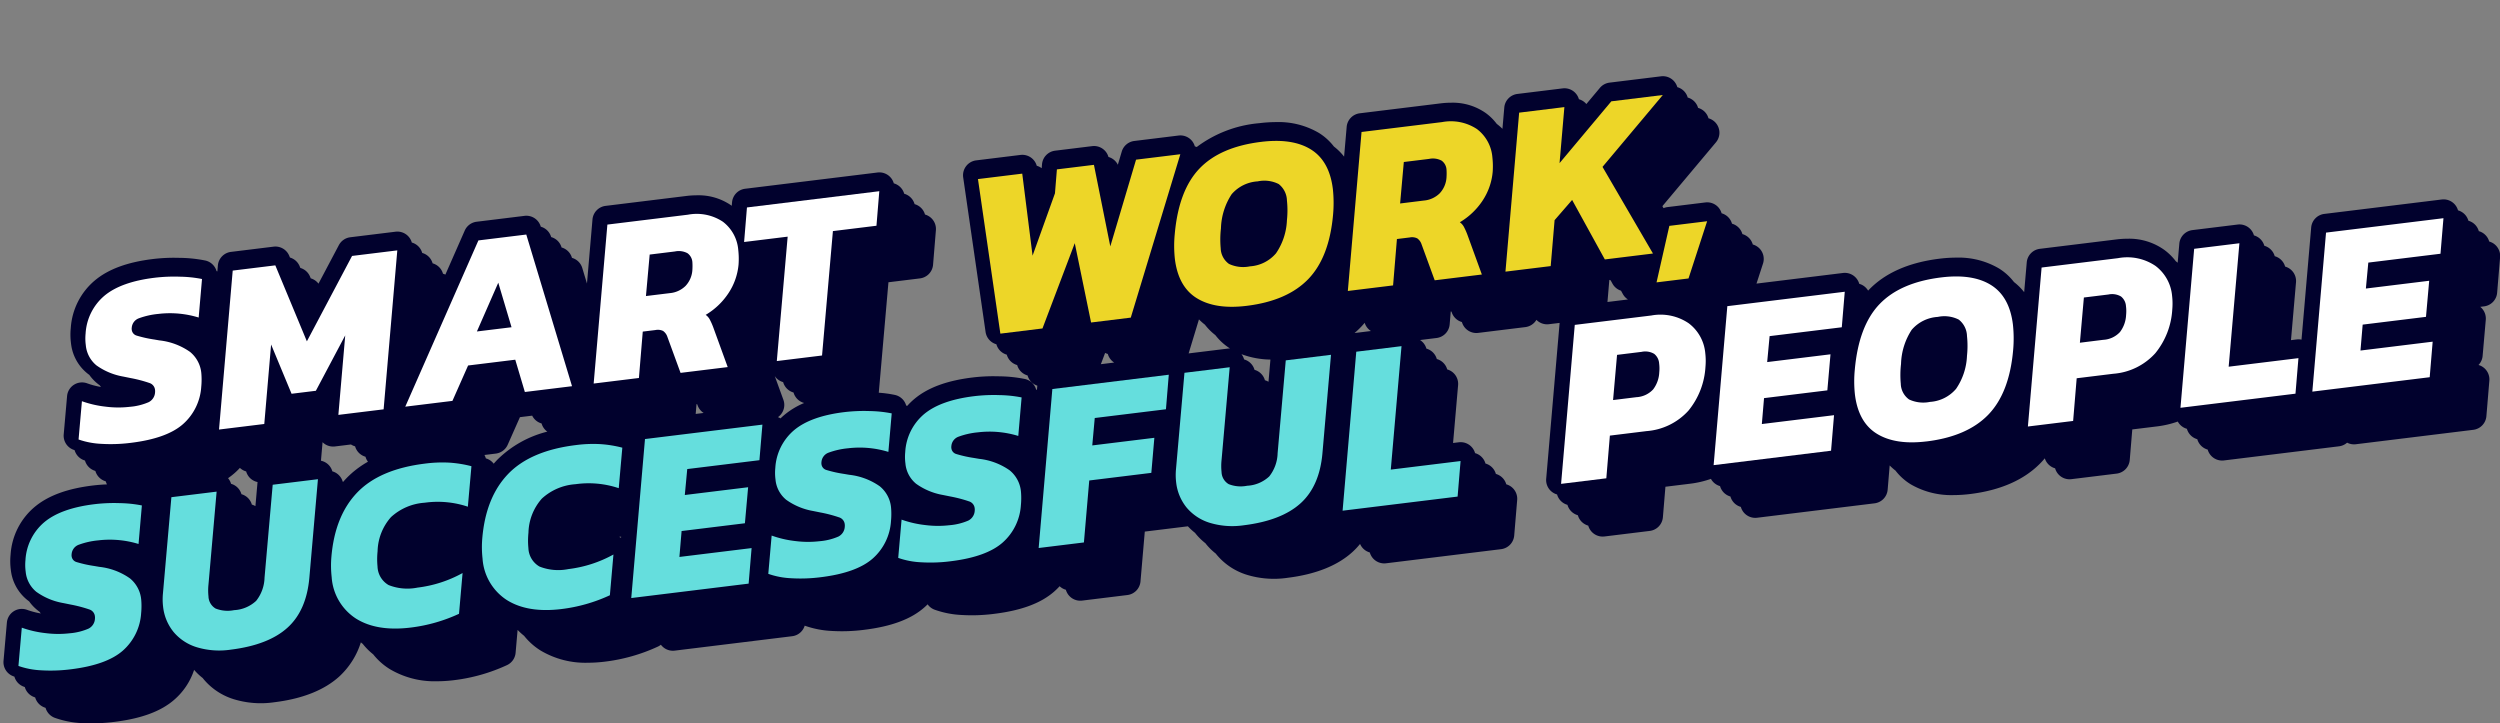
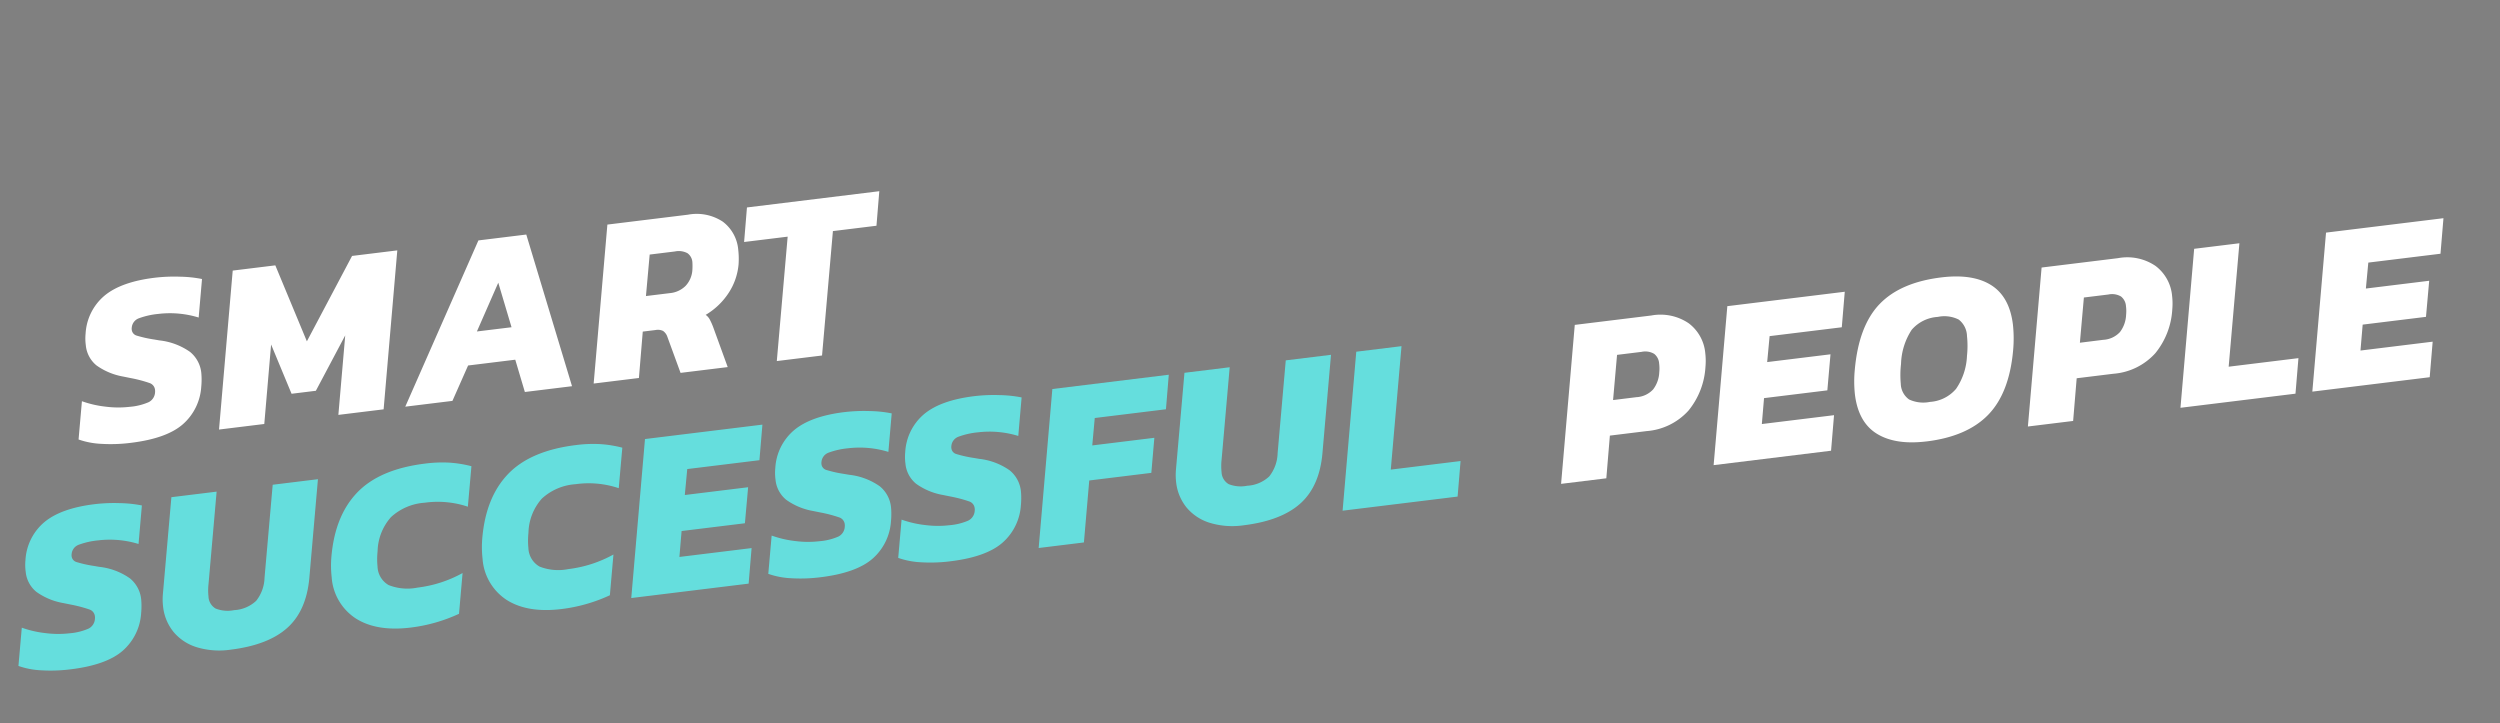
<svg xmlns="http://www.w3.org/2000/svg" width="387.974" height="112.267" viewBox="0 0 387.974 112.267">
  <rect x="0" y="0" width="387.974" height="112.267" fill="#808080" stroke="none" />
  <g id="baseline" transform="translate(-176.199 -214.822)">
-     <path id="ombre" d="M-2441.306,580.45q-.773,0-1.51-.048a14.478,14.478,0,0,1-4.228-.829,2.327,2.327,0,0,1-1.411-1.538l-.2-.075a2.326,2.326,0,0,1-1.412-1.539q-.1-.036-.2-.075a2.326,2.326,0,0,1-1.412-1.538l-.2-.075a2.326,2.326,0,0,1-1.411-1.539l-.2-.074a2.327,2.327,0,0,1-1.491-2.379l.521-5.94a2.327,2.327,0,0,1,1.071-1.761,2.329,2.329,0,0,1,2.048-.221,12.974,12.974,0,0,0,2.144.568q-.1-.129-.194-.263-.177-.127-.341-.26a6.687,6.687,0,0,1-1.273-1.354c-.116-.085-.232-.171-.34-.259a6.944,6.944,0,0,1-2.508-4.681,10.016,10.016,0,0,1-.031-2.321,10.544,10.544,0,0,1,3.738-7.4c2.091-1.745,5.027-2.831,8.979-3.317q1.1-.134,2.242-.178a2.309,2.309,0,0,1-.19-.468q-.1-.036-.2-.074a2.326,2.326,0,0,1-1.411-1.538c-.069-.024-.135-.049-.2-.075a2.327,2.327,0,0,1-1.412-1.539l-.2-.075a2.328,2.328,0,0,1-1.411-1.539l-.2-.074a2.327,2.327,0,0,1-1.492-2.379l.522-5.94a2.326,2.326,0,0,1,1.07-1.761,2.328,2.328,0,0,1,2.049-.221,12.9,12.9,0,0,0,2.142.568q-.1-.129-.194-.263-.177-.127-.34-.259a6.659,6.659,0,0,1-1.273-1.355q-.177-.127-.34-.259a6.939,6.939,0,0,1-2.508-4.68,10.008,10.008,0,0,1-.032-2.322,10.539,10.539,0,0,1,3.739-7.4c2.089-1.745,5.026-2.832,8.978-3.317a27.42,27.42,0,0,1,3.342-.2l1,.016a21.209,21.209,0,0,1,3.824.413,2.327,2.327,0,0,1,1.74,1.645c.043.012.086.026.128.039l.078-.917a2.327,2.327,0,0,1,2.033-2.108l6.61-.812a2.328,2.328,0,0,1,2.433,1.418l.112.272a2.327,2.327,0,0,1,1.5,1.343l.113.271a2.326,2.326,0,0,1,1.5,1.343l.112.271a2.335,2.335,0,0,1,1.2.825l3.164-5.98a2.328,2.328,0,0,1,1.774-1.221l7.021-.862a2.328,2.328,0,0,1,1.9.635,2.331,2.331,0,0,1,.625,1.047,2.329,2.329,0,0,1,.988.566,2.325,2.325,0,0,1,.625,1.047,2.326,2.326,0,0,1,.989.566,2.329,2.329,0,0,1,.625,1.047,2.321,2.321,0,0,1,.987.566,2.329,2.329,0,0,1,.625,1.047,2.32,2.32,0,0,1,.369.138l3.005-6.832a2.327,2.327,0,0,1,1.846-1.373l7.431-.913a2.327,2.327,0,0,1,2.512,1.638l.013.044a2.327,2.327,0,0,1,1.6,1.569l.013.043a2.327,2.327,0,0,1,1.6,1.569l.013.044a2.328,2.328,0,0,1,1.6,1.569l.013.043a2.327,2.327,0,0,1,1.6,1.569l.728,2.414.856-9.941a2.328,2.328,0,0,1,2.035-2.11l12.51-1.536a13.794,13.794,0,0,1,1.677-.106,8.906,8.906,0,0,1,5.382,1.619l.01.008.043-.524a2.328,2.328,0,0,1,2.036-2.119l20.539-2.521a2.325,2.325,0,0,1,1.9.631,2.326,2.326,0,0,1,.629,1.051,2.324,2.324,0,0,1,.985.563,2.328,2.328,0,0,1,.63,1.051,2.329,2.329,0,0,1,.984.563,2.331,2.331,0,0,1,.629,1.05,2.33,2.33,0,0,1,.985.563,2.332,2.332,0,0,1,.629,1.05,2.328,2.328,0,0,1,.985.563,2.328,2.328,0,0,1,.707,1.869l-.44,5.361a2.328,2.328,0,0,1-2.037,2.119l-4.888.6-1.5,17.142a17.879,17.879,0,0,1,2.511.344,2.327,2.327,0,0,1,1.74,1.646c.056.016.11.033.164.052a10.461,10.461,0,0,1,1.121-1.086c2.089-1.745,5.027-2.832,8.978-3.317a27.4,27.4,0,0,1,3.342-.2l1,.016a21.163,21.163,0,0,1,3.824.414,2.327,2.327,0,0,1,1.74,1.645c.043.012.086.025.128.039l.056-.65a2.327,2.327,0,0,1-1.513-1.583,2.33,2.33,0,0,1-1.613-1.613,2.329,2.329,0,0,1-1.614-1.614,2.33,2.33,0,0,1-1.613-1.613,2.328,2.328,0,0,1-1.676-1.908l-3.475-23.985a2.329,2.329,0,0,1,.454-1.746,2.326,2.326,0,0,1,1.565-.9l6.871-.844a2.327,2.327,0,0,1,2.525,1.682,2.332,2.332,0,0,1,.768.379l.049-.6a2.327,2.327,0,0,1,2.036-2.121l5.751-.706a2.328,2.328,0,0,1,2.525,1.682,2.335,2.335,0,0,1,1.457,1.206l.606-2.042a2.327,2.327,0,0,1,1.947-1.647l6.872-.844a2.328,2.328,0,0,1,2.064.812,2.32,2.32,0,0,1,.459.87,2.312,2.312,0,0,1,.293.1,18.867,18.867,0,0,1,9.722-3.7,21.457,21.457,0,0,1,2.613-.168,12.338,12.338,0,0,1,6.655,1.7,8.789,8.789,0,0,1,2.3,2.092,8.792,8.792,0,0,1,1.58,1.57l.4-4.616a2.327,2.327,0,0,1,2.035-2.111l12.51-1.536a13.79,13.79,0,0,1,1.677-.107,8.907,8.907,0,0,1,5.382,1.619,7.932,7.932,0,0,1,1.684,1.666,8,8,0,0,1,.887.77l.285-3.305a2.327,2.327,0,0,1,2.035-2.11l7.021-.862a2.329,2.329,0,0,1,1.9.635,2.326,2.326,0,0,1,.625,1.047,2.327,2.327,0,0,1,.988.566,2.4,2.4,0,0,1,.168.181l2.1-2.508a2.326,2.326,0,0,1,1.5-.815l7.99-.981a2.327,2.327,0,0,1,2.327,1.2,2.315,2.315,0,0,1,.2.483,2.329,2.329,0,0,1,1.418,1.13,2.383,2.383,0,0,1,.194.483,2.322,2.322,0,0,1,1.417,1.13,2.316,2.316,0,0,1,.194.476,2.329,2.329,0,0,1,1.418,1.13,2.3,2.3,0,0,1,.193.482,2.327,2.327,0,0,1,1.418,1.131,2.328,2.328,0,0,1-.262,2.606l-8.307,9.9.181.31a2.34,2.34,0,0,1,.621-.166l5.863-.72a2.326,2.326,0,0,1,2.079.83,2.323,2.323,0,0,1,.445.853,2.324,2.324,0,0,1,1.168.761,2.333,2.333,0,0,1,.446.853,2.329,2.329,0,0,1,1.168.761,2.324,2.324,0,0,1,.445.853,2.329,2.329,0,0,1,1.168.761,2.331,2.331,0,0,1,.445.853,2.329,2.329,0,0,1,1.168.761,2.327,2.327,0,0,1,.417,2.2l-1.011,3.109,13.42-1.648a2.328,2.328,0,0,1,1.9.633,2.331,2.331,0,0,1,.627,1.049,2.32,2.32,0,0,1,.986.564,2.311,2.311,0,0,1,.388.49l.1-.1c2.521-2.636,6.212-4.267,10.972-4.852a21.469,21.469,0,0,1,2.613-.168,12.337,12.337,0,0,1,6.655,1.7,8.8,8.8,0,0,1,2.3,2.092,8.787,8.787,0,0,1,1.579,1.569l.4-4.616a2.327,2.327,0,0,1,2.035-2.11l11.876-1.458a14.254,14.254,0,0,1,1.737-.11,9.38,9.38,0,0,1,5.731,1.755,8.683,8.683,0,0,1,1.745,1.727c.1.081.2.162.3.242l.254-2.952a2.328,2.328,0,0,1,2.035-2.11l7.02-.862a2.329,2.329,0,0,1,1.9.635,2.325,2.325,0,0,1,.625,1.047,2.329,2.329,0,0,1,.989.567,2.328,2.328,0,0,1,.625,1.047,2.32,2.32,0,0,1,.988.567,2.324,2.324,0,0,1,.625,1.047,2.325,2.325,0,0,1,.988.567,2.323,2.323,0,0,1,.625,1.047,2.326,2.326,0,0,1,.989.567,2.326,2.326,0,0,1,.7,1.876l-.78,8.973.889-.109a2.332,2.332,0,0,1,.746.03l1.5-17.4a2.328,2.328,0,0,1,2.036-2.11l18.223-2.238a2.328,2.328,0,0,1,1.9.633,2.33,2.33,0,0,1,.628,1.05,2.329,2.329,0,0,1,.985.564,2.327,2.327,0,0,1,.628,1.049,2.331,2.331,0,0,1,.986.564,2.33,2.33,0,0,1,.628,1.05,2.32,2.32,0,0,1,.985.564,2.322,2.322,0,0,1,.628,1.047,2.326,2.326,0,0,1,.986.564,2.326,2.326,0,0,1,.706,1.871l-.46,5.515a2.328,2.328,0,0,1-2.036,2.116l-.586.072q.082.066.159.14a2.328,2.328,0,0,1,.7,1.877l-.489,5.594a2.322,2.322,0,0,1-.64,1.411,2.322,2.322,0,0,1,.977.561,2.327,2.327,0,0,1,.707,1.871l-.46,5.515a2.327,2.327,0,0,1-2.035,2.116l-18.224,2.238a2.325,2.325,0,0,1-1.358-.245,2.323,2.323,0,0,1-1.258.566l-17.851,2.192a2.327,2.327,0,0,1-1.9-.635,2.325,2.325,0,0,1-.625-1.047,2.326,2.326,0,0,1-.988-.566,2.328,2.328,0,0,1-.626-1.047,2.323,2.323,0,0,1-.987-.566,2.325,2.325,0,0,1-.626-1.047,2.33,2.33,0,0,1-.988-.566,2.35,2.35,0,0,1-.427-.56,15.064,15.064,0,0,1-3.261.757l-3.8.465-.394,4.739a2.327,2.327,0,0,1-2.036,2.117l-7.021.862a2.327,2.327,0,0,1-1.9-.635,2.324,2.324,0,0,1-.625-1.047,2.329,2.329,0,0,1-.989-.566,2.328,2.328,0,0,1-.608-.989q-.3.364-.629.7c-2.544,2.634-6.233,4.263-10.963,4.844a21.173,21.173,0,0,1-2.578.166,12.514,12.514,0,0,1-6.628-1.668,8.746,8.746,0,0,1-2.379-2.138,8.744,8.744,0,0,1-.9-.794l-.313,3.76a2.327,2.327,0,0,1-2.036,2.117l-18.224,2.237a2.329,2.329,0,0,1-1.9-.635,2.326,2.326,0,0,1-.625-1.047,2.327,2.327,0,0,1-.988-.566,2.324,2.324,0,0,1-.626-1.047,2.329,2.329,0,0,1-.987-.566,2.323,2.323,0,0,1-.625-1.047,2.325,2.325,0,0,1-.988-.566,2.333,2.333,0,0,1-.427-.56,15.084,15.084,0,0,1-3.262.757l-3.8.466-.394,4.739a2.328,2.328,0,0,1-2.036,2.117l-7.021.861a2.326,2.326,0,0,1-1.9-.634,2.325,2.325,0,0,1-.625-1.047,2.321,2.321,0,0,1-.988-.566,2.332,2.332,0,0,1-.625-1.047,2.328,2.328,0,0,1-.988-.566,2.329,2.329,0,0,1-.626-1.047,2.328,2.328,0,0,1-.988-.566,2.323,2.323,0,0,1-.625-1.047,2.322,2.322,0,0,1-.988-.566,2.328,2.328,0,0,1-.7-1.875l2.083-24.18-1.658.2a2.327,2.327,0,0,1-1.9-.635l-.041-.041-.019.031a2.327,2.327,0,0,1-1.7,1.094l-7.319.9a2.327,2.327,0,0,1-2.47-1.513l-.063-.173a2.327,2.327,0,0,1-1.549-1.44l-.063-.173c-.039-.01-.078-.022-.113-.035l-.166,2.007a2.327,2.327,0,0,1-2.036,2.119l-2.563.315a2.3,2.3,0,0,1,.364.287,2.331,2.331,0,0,1,.625,1.047,2.325,2.325,0,0,1,.988.567,2.319,2.319,0,0,1,.625,1.047,2.33,2.33,0,0,1,.989.567,2.33,2.33,0,0,1,.625,1.047,2.327,2.327,0,0,1,.989.566,2.326,2.326,0,0,1,.7,1.877l-.78,8.973.888-.109a2.327,2.327,0,0,1,1.9.633,2.324,2.324,0,0,1,.628,1.05,2.33,2.33,0,0,1,.985.564,2.328,2.328,0,0,1,.628,1.049,2.329,2.329,0,0,1,.986.564,2.325,2.325,0,0,1,.628,1.05,2.326,2.326,0,0,1,.986.564,2.325,2.325,0,0,1,.627,1.047,2.326,2.326,0,0,1,.986.564,2.328,2.328,0,0,1,.707,1.871l-.461,5.515a2.327,2.327,0,0,1-2.035,2.116l-17.85,2.192a2.328,2.328,0,0,1-1.9-.634,2.332,2.332,0,0,1-.625-1.047,2.328,2.328,0,0,1-.989-.566,2.323,2.323,0,0,1-.523-.757,11.274,11.274,0,0,1-1.193,1.264c-2.332,2.119-5.734,3.465-10.111,4a14.345,14.345,0,0,1-6.267-.476,9.9,9.9,0,0,1-4.686-3.119l-.124-.162a9.262,9.262,0,0,1-1.49-1.451l-.124-.162a9.278,9.278,0,0,1-1.489-1.451l-.125-.162a9.339,9.339,0,0,1-1.111-1.017l-6.688.821-.667,7.736a2.327,2.327,0,0,1-2.035,2.11l-7.021.862a2.328,2.328,0,0,1-1.9-.634,2.321,2.321,0,0,1-.625-1.047,2.323,2.323,0,0,1-.97-.549,10.994,10.994,0,0,1-.829.815c-2.056,1.818-5.109,2.954-9.336,3.472a26.925,26.925,0,0,1-5.02.178,14.451,14.451,0,0,1-4.228-.829,2.323,2.323,0,0,1-1.07-.827q-.246.247-.512.482c-2.056,1.818-5.109,2.954-9.336,3.473a26.92,26.92,0,0,1-5.02.178,14.523,14.523,0,0,1-4.209-.822,2.328,2.328,0,0,1-1.945,1.638l-18.224,2.237a2.327,2.327,0,0,1-1.9-.634,2.324,2.324,0,0,1-.248-.281,2.331,2.331,0,0,1-.469.289,27.34,27.34,0,0,1-8.206,2.334,22.028,22.028,0,0,1-2.683.172,13.572,13.572,0,0,1-7.306-1.894,10.053,10.053,0,0,1-2.565-2.284,10.059,10.059,0,0,1-1.009-.917l-.31,3.555a2.327,2.327,0,0,1-1.338,1.909,27.364,27.364,0,0,1-8.206,2.334,22.014,22.014,0,0,1-2.683.172,13.571,13.571,0,0,1-7.306-1.894,10.044,10.044,0,0,1-2.566-2.284,9.933,9.933,0,0,1-1.615-1.614c-.1-.081-.2-.164-.3-.249a12.127,12.127,0,0,1-3.35,5.3c-2.332,2.119-5.733,3.465-10.111,4a14.347,14.347,0,0,1-6.267-.477,9.893,9.893,0,0,1-4.686-3.119l-.123-.16a9.3,9.3,0,0,1-1.34-1.272,10.428,10.428,0,0,1-3.044,4.6c-2.056,1.818-5.109,2.954-9.337,3.473a28.811,28.811,0,0,1-3.51.225Zm81.856-28.95a2.29,2.29,0,0,1,.3.149l.016-.185c-.106.01-.212.022-.318.036Zm-59.679-9.895a10.145,10.145,0,0,1-1.009.783,2.322,2.322,0,0,1,.466.875,2.326,2.326,0,0,1,.989.567,2.329,2.329,0,0,1,.625,1.047,2.325,2.325,0,0,1,.99.567,2.332,2.332,0,0,1,.624,1.047,2.333,2.333,0,0,1,.555.236l.328-3.737a2.328,2.328,0,0,1-1.142-.6,2.329,2.329,0,0,1-.625-1.047,2.332,2.332,0,0,1-.97-.549A11.037,11.037,0,0,1-2419.129,541.606Zm13.41-1.923a2.327,2.327,0,0,1,1.143.6,2.327,2.327,0,0,1,.625,1.047,2.327,2.327,0,0,1,.988.567,2.331,2.331,0,0,1,.625,1.047l.063.018q.251-.289.515-.564a14.605,14.605,0,0,1,3.336-2.56,2.337,2.337,0,0,1-.384-.776,2.324,2.324,0,0,1-.988-.566,2.331,2.331,0,0,1-.625-1.047,2.32,2.32,0,0,1-.638-.288l-2.487.306a2.326,2.326,0,0,1-1.924-.659Zm30.88-6.761-1.9,4.286a2.328,2.328,0,0,1-1.844,1.367l-1.766.217a2.3,2.3,0,0,1,.221.527,2.32,2.32,0,0,1,1.22.827q.272-.317.564-.619a16.792,16.792,0,0,1,7.755-4.359,2.319,2.319,0,0,1-.881-1.234l-.01-.034a2.33,2.33,0,0,1-1.459-1.211Zm40.883-2.7a2.325,2.325,0,0,1-.2,2.012,2.323,2.323,0,0,1-.643.686,2.325,2.325,0,0,1,.4.194q.292-.286.61-.552a12.18,12.18,0,0,1,3.031-1.828l-.006-.022a2.328,2.328,0,0,1-.989-.567,2.325,2.325,0,0,1-.625-1.047,2.329,2.329,0,0,1-.989-.567,2.326,2.326,0,0,1-.625-1.047,2.325,2.325,0,0,1-.989-.567,2.34,2.34,0,0,1-.313-.373Zm-13.607,2.2,1.235-.152a2.319,2.319,0,0,1-.933-1.164l-.064-.173c-.039-.011-.077-.022-.113-.035Zm85.11-8.458a2.326,2.326,0,0,1,.989.567,2.325,2.325,0,0,1,.624,1.047,2.323,2.323,0,0,1,.989.567,2.326,2.326,0,0,1,.625,1.047,2.345,2.345,0,0,1,.555.237l.3-3.443a13.43,13.43,0,0,1-4.5-.84,2.335,2.335,0,0,1,.416.818Zm-22.233.737,2.067-.254a2.321,2.321,0,0,1-.988-1.333,2.311,2.311,0,0,1-.417-.162Zm13.621-1.673,6.087-.747a2.36,2.36,0,0,1,.342-.016,8.733,8.733,0,0,1-2.286-2.081,8.74,8.74,0,0,1-1.614-1.614,8.655,8.655,0,0,1-.927-.822Zm26.691-4.048q-.449.466-.944.887l2.545-.312a2.325,2.325,0,0,1-.363-.286,2.327,2.327,0,0,1-.608-.989q-.305.367-.63.7Zm38.308-3.932,3.176-.39a2.329,2.329,0,0,1-.787-.841l-.285-.519a2.327,2.327,0,0,1-1.328-1.095l-.285-.518c-.068-.022-.135-.047-.2-.074Z" transform="translate(2631.727 -253.36)" fill="#01012d" />
    <path id="bleu" d="M8.014,24.984a24.635,24.635,0,0,1-4.571-.4A12.337,12.337,0,0,1,0,23.478l1.241-5.832a16.291,16.291,0,0,0,3.518,1.28,15.593,15.593,0,0,0,3.744.489,9.2,9.2,0,0,0,2.991-.358,1.808,1.808,0,0,0,1.185-1.411,1.583,1.583,0,0,0,.039-.376A1.247,1.247,0,0,0,12,16.123a20.835,20.835,0,0,0-2.784-1.11L8.09,14.637A10.14,10.14,0,0,1,4.158,12.4,4.581,4.581,0,0,1,2.9,9.069,7.649,7.649,0,0,1,3.086,7.3,8.293,8.293,0,0,1,6.7,1.826Q9.519,0,14.749,0a25.755,25.755,0,0,1,3.97.32,19.143,19.143,0,0,1,3.33.771L20.807,6.963a15.166,15.166,0,0,0-6.133-1.319,11.981,11.981,0,0,0-3.067.3,1.685,1.685,0,0,0-1.3,1.319,1.142,1.142,0,0,0-.039.339,1.06,1.06,0,0,0,.659.978,18.867,18.867,0,0,0,2.652.938l.752.226a10.163,10.163,0,0,1,4.5,2.352,4.822,4.822,0,0,1,1.336,3.443,11.33,11.33,0,0,1-.263,2.107,8.448,8.448,0,0,1-3.518,5.437Q13.62,24.984,8.014,24.984Zm24.983,0a12.084,12.084,0,0,1-5.173-1.016,7.58,7.58,0,0,1-3.292-2.8,7.482,7.482,0,0,1-1.13-4.082,9.692,9.692,0,0,1,.226-2.032L26.75.377h7.073L30.814,14.523a8.951,8.951,0,0,0-.226,1.844,2.256,2.256,0,0,0,.865,1.994,5.071,5.071,0,0,0,2.822.6,5.424,5.424,0,0,0,3.574-1.016,6.041,6.041,0,0,0,1.731-3.424L42.591.376h7.073l-3.16,14.9q-1.053,5.079-4.329,7.391T33,24.984Zm28.143,0q-5.267,0-8.24-2.408a8.308,8.308,0,0,1-2.972-6.848,16.006,16.006,0,0,1,.339-3.123q1.317-6.284,5.211-9.444T66.444,0a20.492,20.492,0,0,1,3.819.32,18.251,18.251,0,0,1,3.291.959l-1.317,6.17a14.684,14.684,0,0,0-6.584-1.43A8.558,8.558,0,0,0,60.2,7.6a8.274,8.274,0,0,0-2.709,5,11.932,11.932,0,0,0-.3,2.37,3.446,3.446,0,0,0,1.354,3.048,7.913,7.913,0,0,0,4.4.941,19.183,19.183,0,0,0,7.224-1.392L68.85,23.777A24.922,24.922,0,0,1,61.14,24.984Zm23.591,0q-5.267,0-8.24-2.408a8.308,8.308,0,0,1-2.972-6.848,16.006,16.006,0,0,1,.339-3.123q1.317-6.284,5.211-9.444T90.035,0a20.491,20.491,0,0,1,3.819.32,18.252,18.252,0,0,1,3.292.959l-1.317,6.17a14.684,14.684,0,0,0-6.584-1.43A8.558,8.558,0,0,0,83.789,7.6a8.274,8.274,0,0,0-2.709,5,11.933,11.933,0,0,0-.3,2.37,3.446,3.446,0,0,0,1.354,3.048,7.913,7.913,0,0,0,4.4.941,19.183,19.183,0,0,0,7.224-1.392l-1.319,6.206A24.922,24.922,0,0,1,84.73,24.984ZM100.8.377h18.361L118.028,5.8H106.741l-.865,3.951h9.9L114.6,15.239h-9.9l-.828,3.951h11.287l-1.129,5.418H95.679Zm24.456,24.606a24.634,24.634,0,0,1-4.57-.4,12.337,12.337,0,0,1-3.442-1.11l1.241-5.832A16.291,16.291,0,0,0,122,18.927a15.593,15.593,0,0,0,3.743.489,9.2,9.2,0,0,0,2.991-.357,1.808,1.808,0,0,0,1.185-1.411,1.584,1.584,0,0,0,.039-.376,1.247,1.247,0,0,0-.715-1.148,20.836,20.836,0,0,0-2.784-1.11l-1.129-.376A10.14,10.14,0,0,1,121.4,12.4a4.581,4.581,0,0,1-1.261-3.33,7.65,7.65,0,0,1,.188-1.768,8.293,8.293,0,0,1,3.612-5.474Q126.759,0,131.989,0a25.755,25.755,0,0,1,3.97.32,19.143,19.143,0,0,1,3.33.771l-1.241,5.869a15.166,15.166,0,0,0-6.133-1.319,11.981,11.981,0,0,0-3.067.3,1.685,1.685,0,0,0-1.3,1.319,1.141,1.141,0,0,0-.039.339,1.06,1.06,0,0,0,.659.978,18.869,18.869,0,0,0,2.653.941l.752.226a10.163,10.163,0,0,1,4.5,2.352,4.822,4.822,0,0,1,1.336,3.443,11.333,11.333,0,0,1-.263,2.107,8.448,8.448,0,0,1-3.518,5.437q-2.769,1.9-8.375,1.9Zm20.317,0a24.634,24.634,0,0,1-4.572-.4,12.337,12.337,0,0,1-3.442-1.11l1.241-5.832a16.29,16.29,0,0,0,3.518,1.28,15.593,15.593,0,0,0,3.743.489,9.2,9.2,0,0,0,2.991-.357,1.808,1.808,0,0,0,1.185-1.411,1.581,1.581,0,0,0,.039-.376,1.247,1.247,0,0,0-.715-1.148,20.836,20.836,0,0,0-2.784-1.11l-1.129-.376a10.14,10.14,0,0,1-3.932-2.239,4.581,4.581,0,0,1-1.261-3.33,7.648,7.648,0,0,1,.188-1.768,8.293,8.293,0,0,1,3.612-5.474Q147.074,0,152.3,0a25.755,25.755,0,0,1,3.97.32,19.143,19.143,0,0,1,3.33.771l-1.241,5.869a15.166,15.166,0,0,0-6.133-1.319,11.981,11.981,0,0,0-3.067.3,1.685,1.685,0,0,0-1.3,1.319,1.142,1.142,0,0,0-.039.339,1.06,1.06,0,0,0,.659.978,18.869,18.869,0,0,0,2.653.941l.752.226a10.163,10.163,0,0,1,4.5,2.352,4.822,4.822,0,0,1,1.336,3.443,11.329,11.329,0,0,1-.263,2.107,8.448,8.448,0,0,1-3.518,5.437q-2.767,1.9-8.373,1.9ZM164.494.377H182.7l-1.091,5.267H170.476l-.9,4.176h9.707l-1.129,5.343h-9.707l-1.993,9.444h-7.075Zm26.9,24.606a12.084,12.084,0,0,1-5.174-1.016,7.58,7.58,0,0,1-3.292-2.8,7.482,7.482,0,0,1-1.129-4.082,9.694,9.694,0,0,1,.226-2.032L185.15.377h7.073l-3.01,14.145a8.952,8.952,0,0,0-.226,1.844,2.256,2.256,0,0,0,.865,1.994,5.073,5.073,0,0,0,2.82.6,5.424,5.424,0,0,0,3.574-1.016,6.051,6.051,0,0,0,1.733-3.425L200.99.376h7.073l-3.16,14.9q-1.053,5.079-4.327,7.391T191.4,24.984ZM212.014.377h7.074L215.1,19.19h10.911l-1.129,5.418H206.9Z" transform="translate(176.199 294.867) rotate(-7)" fill="#65dedd" />
-     <path id="jaune" d="M0,.376H6.924l.039,12.83,4.628-9.18.752-3.65h5.791l.978,12.868L24.718.376h6.923L20.919,24.606H14.711L13.7,12.078,7.111,24.606H.527ZM38.979,24.983q-4.854,0-7.506-2.107T28.82,16.4a18.844,18.844,0,0,1,.452-3.838q1.43-6.66,5.042-9.613T44.321,0q4.929,0,7.544,2.126t2.613,6.49a20.074,20.074,0,0,1-.452,3.951q-1.392,6.509-5.042,9.464T38.979,24.983Zm1.28-6.02a5.786,5.786,0,0,0,4.252-1.524,9.767,9.767,0,0,0,2.3-4.872,14.568,14.568,0,0,0,.376-3.048,3.343,3.343,0,0,0-.96-2.69,4.94,4.94,0,0,0-3.181-.809A5.792,5.792,0,0,0,38.79,7.506a10.18,10.18,0,0,0-2.294,5.06,14.873,14.873,0,0,0-.414,3.048,3.09,3.09,0,0,0,.978,2.577,5.211,5.211,0,0,0,3.2.771ZM59.974.376h12.6a7.351,7.351,0,0,1,5.23,1.731,6.093,6.093,0,0,1,1.844,4.665,12.107,12.107,0,0,1-.226,2.22A9.607,9.607,0,0,1,77.3,13.263a10.849,10.849,0,0,1-3.894,2.878,2.038,2.038,0,0,1,.527.752,10.213,10.213,0,0,1,.414,1.354l1.465,6.359H68.439l-1.354-5.832a1.8,1.8,0,0,0-.545-.959,1.858,1.858,0,0,0-1.147-.282H63.4L61.93,24.606H54.856Zm8.313,11.74a3.979,3.979,0,0,0,2.56-.809A3.949,3.949,0,0,0,72.2,8.994a9.235,9.235,0,0,0,.151-1.2,1.865,1.865,0,0,0-.582-1.486,2.868,2.868,0,0,0-1.9-.508H65.918l-1.355,6.319ZM84.617.378H91.69L89.884,8.919,99.027.378h8.052L96.432,10.309l6.133,14.3H95.039l-3.913-9.782-3.085,2.784-1.467,7H79.5Zm20.994,20.28h5.907l-3.95,8.464h-5Z" transform="translate(327.923 242.24) rotate(-7)" fill="#edd628" />
    <path id="blanc" d="M8.014,24.98a24.634,24.634,0,0,1-4.572-.4A12.337,12.337,0,0,1,0,23.475l1.241-5.832a16.291,16.291,0,0,0,3.518,1.28,15.593,15.593,0,0,0,3.743.489,9.2,9.2,0,0,0,2.991-.357,1.808,1.808,0,0,0,1.185-1.411,1.583,1.583,0,0,0,.039-.376A1.247,1.247,0,0,0,12,16.12a20.835,20.835,0,0,0-2.784-1.11L8.09,14.634A10.136,10.136,0,0,1,4.158,12.4,4.581,4.581,0,0,1,2.9,9.066,7.649,7.649,0,0,1,3.086,7.3,8.293,8.293,0,0,1,6.7,1.823Q9.52,0,14.75,0a25.756,25.756,0,0,1,3.97.32,19.143,19.143,0,0,1,3.33.771L20.807,6.961a15.166,15.166,0,0,0-6.133-1.319,11.981,11.981,0,0,0-3.067.3,1.685,1.685,0,0,0-1.3,1.319,1.142,1.142,0,0,0-.039.339,1.06,1.06,0,0,0,.659.978,18.868,18.868,0,0,0,2.65.937l.752.226a10.163,10.163,0,0,1,4.5,2.352,4.822,4.822,0,0,1,1.336,3.443,11.331,11.331,0,0,1-.263,2.107,8.448,8.448,0,0,1-3.518,5.437Q13.619,24.98,8.014,24.98ZM26.939.374H33.6l3.424,12.3L45.6.374h7.073L47.559,24.6H40.484l2.56-12.115-5.57,7.976h-3.8l-2.219-7.976L28.9,24.6H21.822Zm38.415,0H72.84L77.017,24.6H69.643l-.867-5.155H61.4L58.318,24.6H50.944Zm3.461,14-1.2-7.111L63.4,14.37ZM85.52.374h12.6a7.351,7.351,0,0,1,5.23,1.731A6.094,6.094,0,0,1,105.2,6.77a12.111,12.111,0,0,1-.226,2.22,9.608,9.608,0,0,1-2.126,4.271,10.848,10.848,0,0,1-3.894,2.878,2.038,2.038,0,0,1,.527.752,10.209,10.209,0,0,1,.414,1.354L101.36,24.6H93.986l-1.355-5.832a1.8,1.8,0,0,0-.546-.959,1.858,1.858,0,0,0-1.147-.282H88.946L87.477,24.6H80.4Zm8.315,11.74A3.979,3.979,0,0,0,96.4,11.3,3.948,3.948,0,0,0,97.75,8.991a9.233,9.233,0,0,0,.151-1.2A1.864,1.864,0,0,0,97.319,6.3a2.868,2.868,0,0,0-1.9-.508H91.467l-1.358,6.319Zm19.226-6.471h-6.81L107.343.375h20.693l-1.091,5.267h-6.81L116.109,24.6h-7.073ZM232.632,34.121H244.6a7.8,7.8,0,0,1,5.606,1.9,6.524,6.524,0,0,1,1.994,4.947,10.223,10.223,0,0,1-.226,2.069,11.791,11.791,0,0,1-3.443,6.432,9.752,9.752,0,0,1-6.866,2.37h-5.72l-1.354,6.509h-7.073Zm8.127,12.3a3.8,3.8,0,0,0,2.728-.884,4.7,4.7,0,0,0,1.261-2.5,5.9,5.9,0,0,0,.15-1.354,2.084,2.084,0,0,0-.582-1.6,2.728,2.728,0,0,0-1.9-.545h-3.838l-1.467,6.885Zm15.727-12.3h18.361l-1.129,5.416H262.431l-.865,3.951h9.9l-1.166,5.493h-9.9l-.828,3.951h11.287l-1.129,5.418H251.369Zm28.143,24.6q-4.854,0-7.506-2.107t-2.654-6.471a18.843,18.843,0,0,1,.452-3.838q1.43-6.66,5.042-9.613t10.007-2.953q4.929,0,7.544,2.126t2.615,6.49a20.073,20.073,0,0,1-.452,3.951q-1.392,6.509-5.042,9.464T284.629,58.726Zm1.28-6.02a5.787,5.787,0,0,0,4.252-1.524,9.765,9.765,0,0,0,2.3-4.873,14.57,14.57,0,0,0,.376-3.048,3.343,3.343,0,0,0-.96-2.69,4.94,4.94,0,0,0-3.181-.809,5.792,5.792,0,0,0-4.252,1.486,10.18,10.18,0,0,0-2.294,5.06,14.873,14.873,0,0,0-.414,3.048,3.092,3.092,0,0,0,.978,2.577,5.206,5.206,0,0,0,3.2.771Zm19.715-18.586h11.965a7.8,7.8,0,0,1,5.606,1.9,6.524,6.524,0,0,1,1.994,4.947,10.224,10.224,0,0,1-.226,2.069,11.8,11.8,0,0,1-3.444,6.433,9.753,9.753,0,0,1-6.866,2.37h-5.719l-1.354,6.509h-7.073Zm8.127,12.3a3.8,3.8,0,0,0,2.728-.884,4.7,4.7,0,0,0,1.261-2.5,5.9,5.9,0,0,0,.15-1.354,2.084,2.084,0,0,0-.582-1.6,2.728,2.728,0,0,0-1.9-.545H311.57L310.1,46.422Zm15.727-12.3h7.073l-3.988,18.812h10.91l-1.128,5.418H324.361Zm20.618,0h18.361l-1.129,5.418H356.041l-.865,3.951h9.9L363.9,48.981h-9.9l-.828,3.951h11.287l-1.129,5.418H344.979Z" transform="translate(185.53 259.726) rotate(-7)" fill="#fff" />
  </g>
</svg>